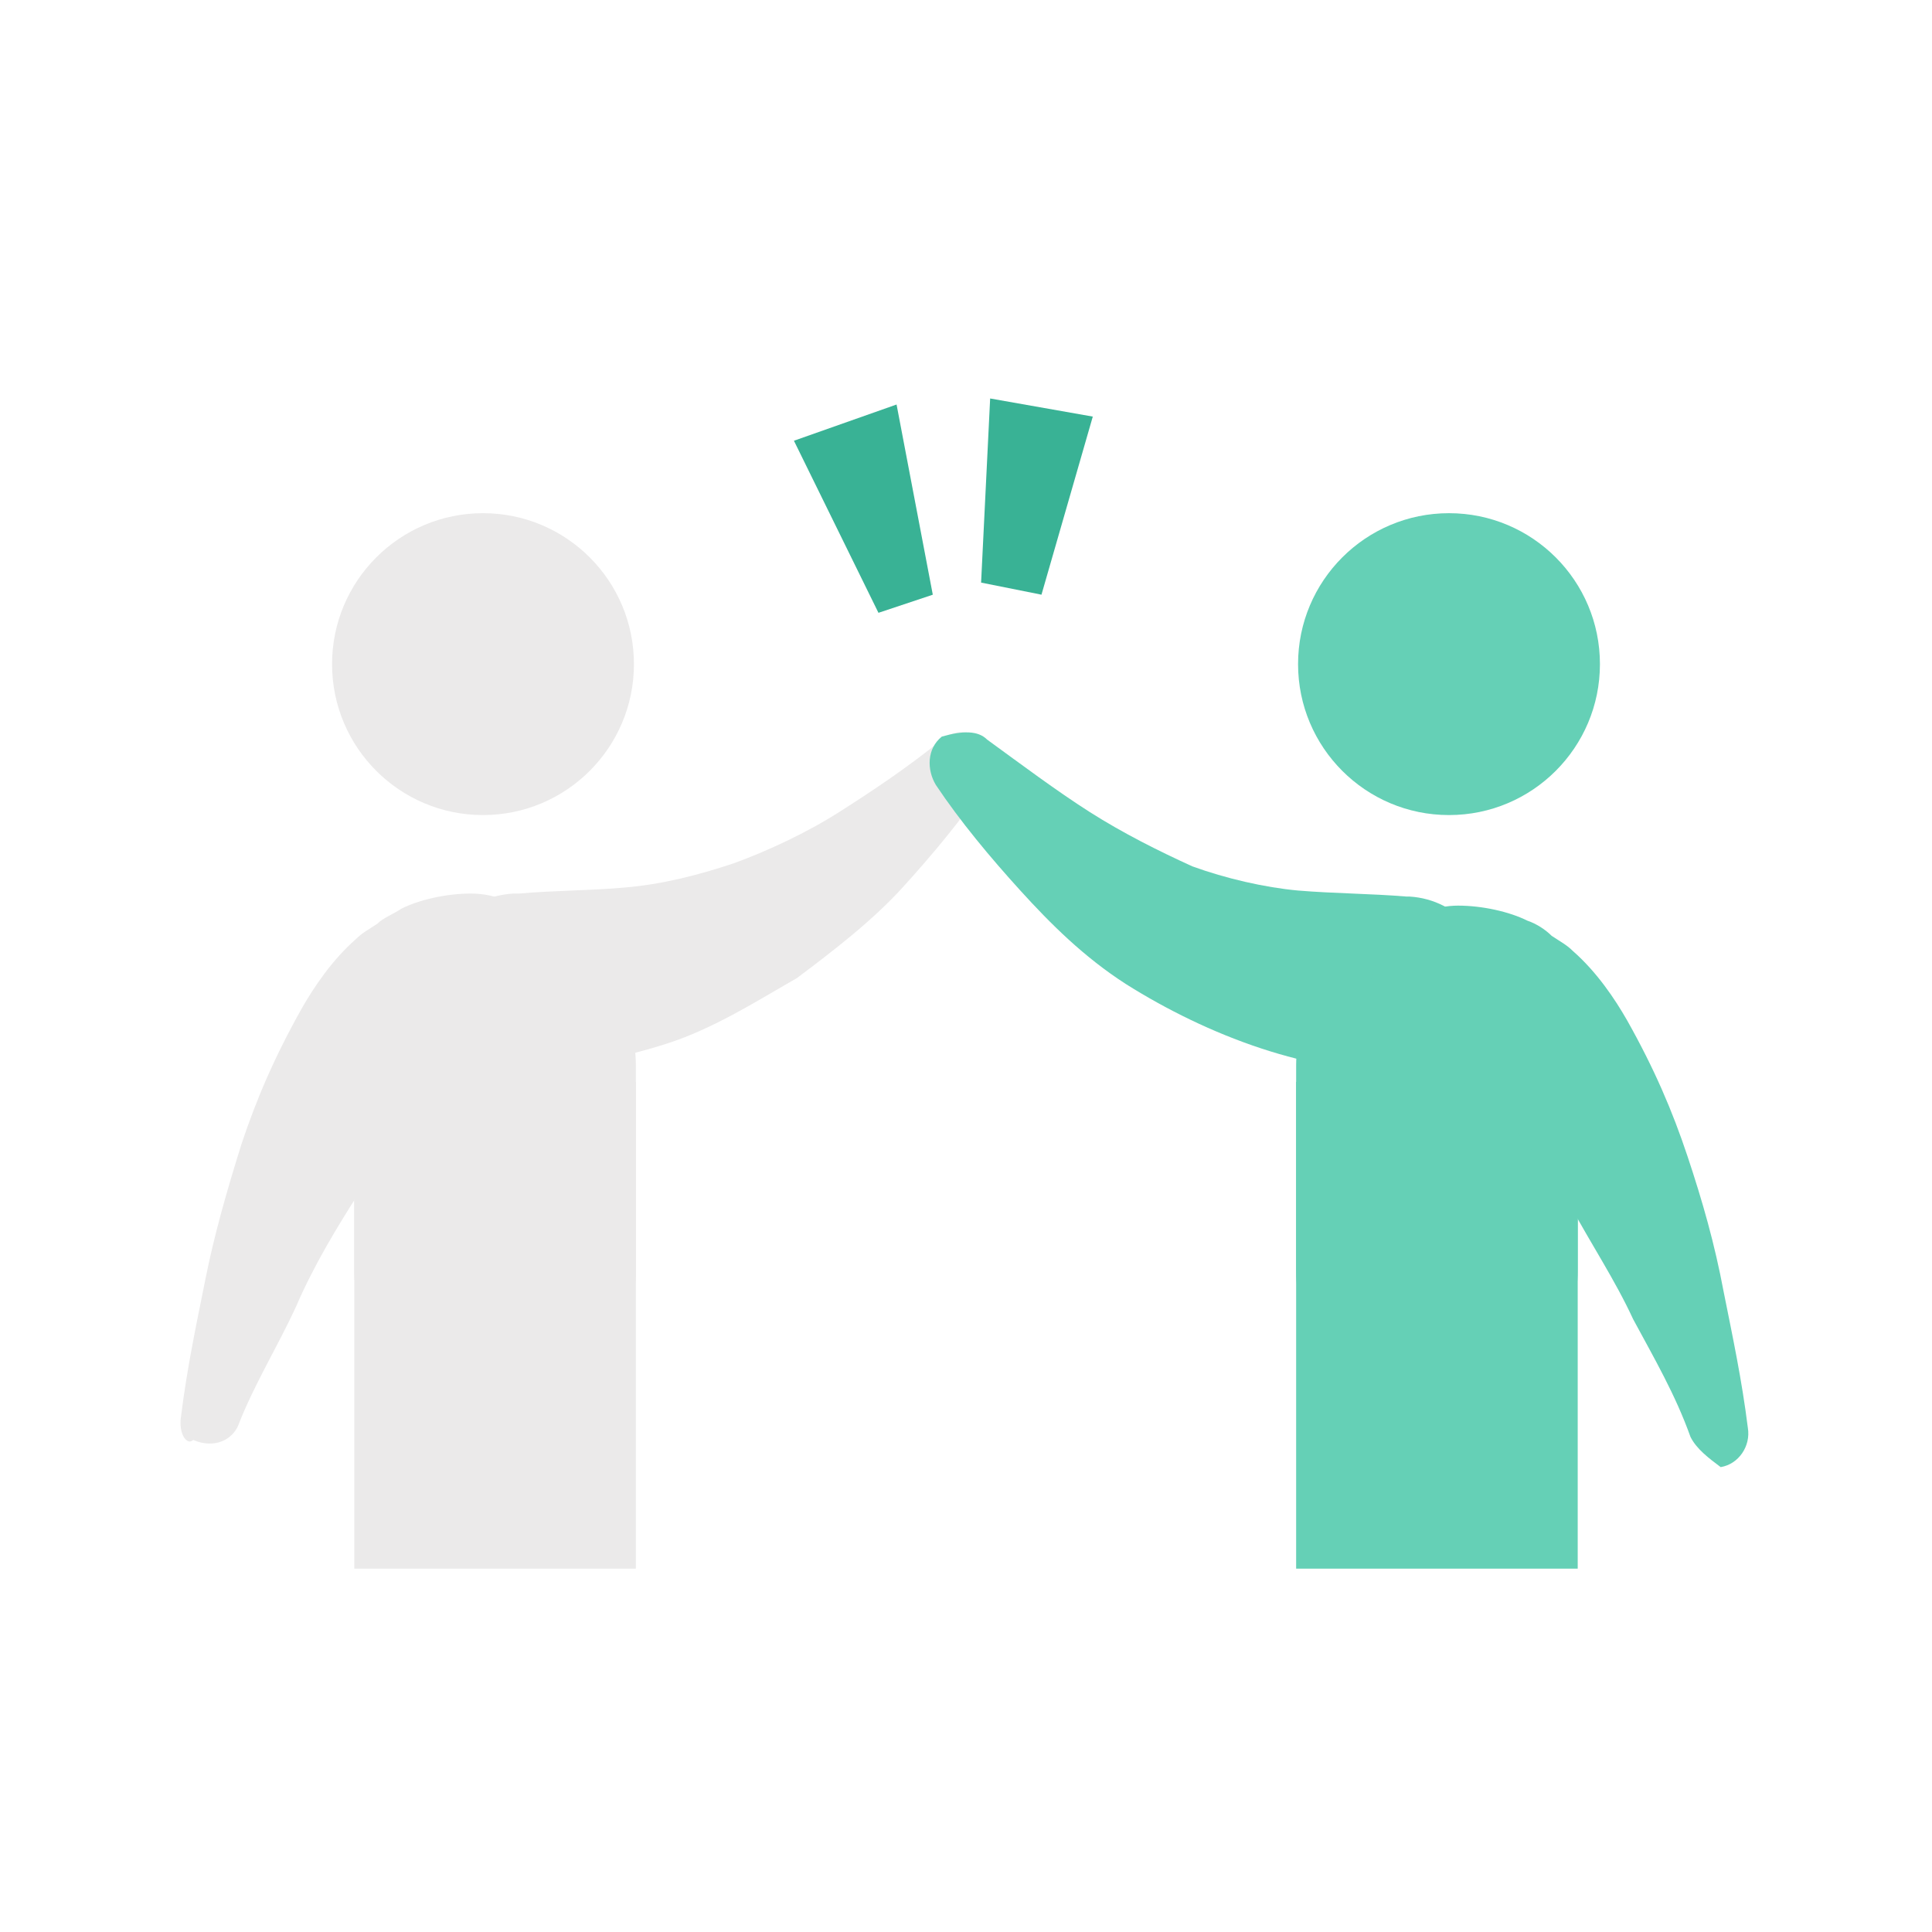
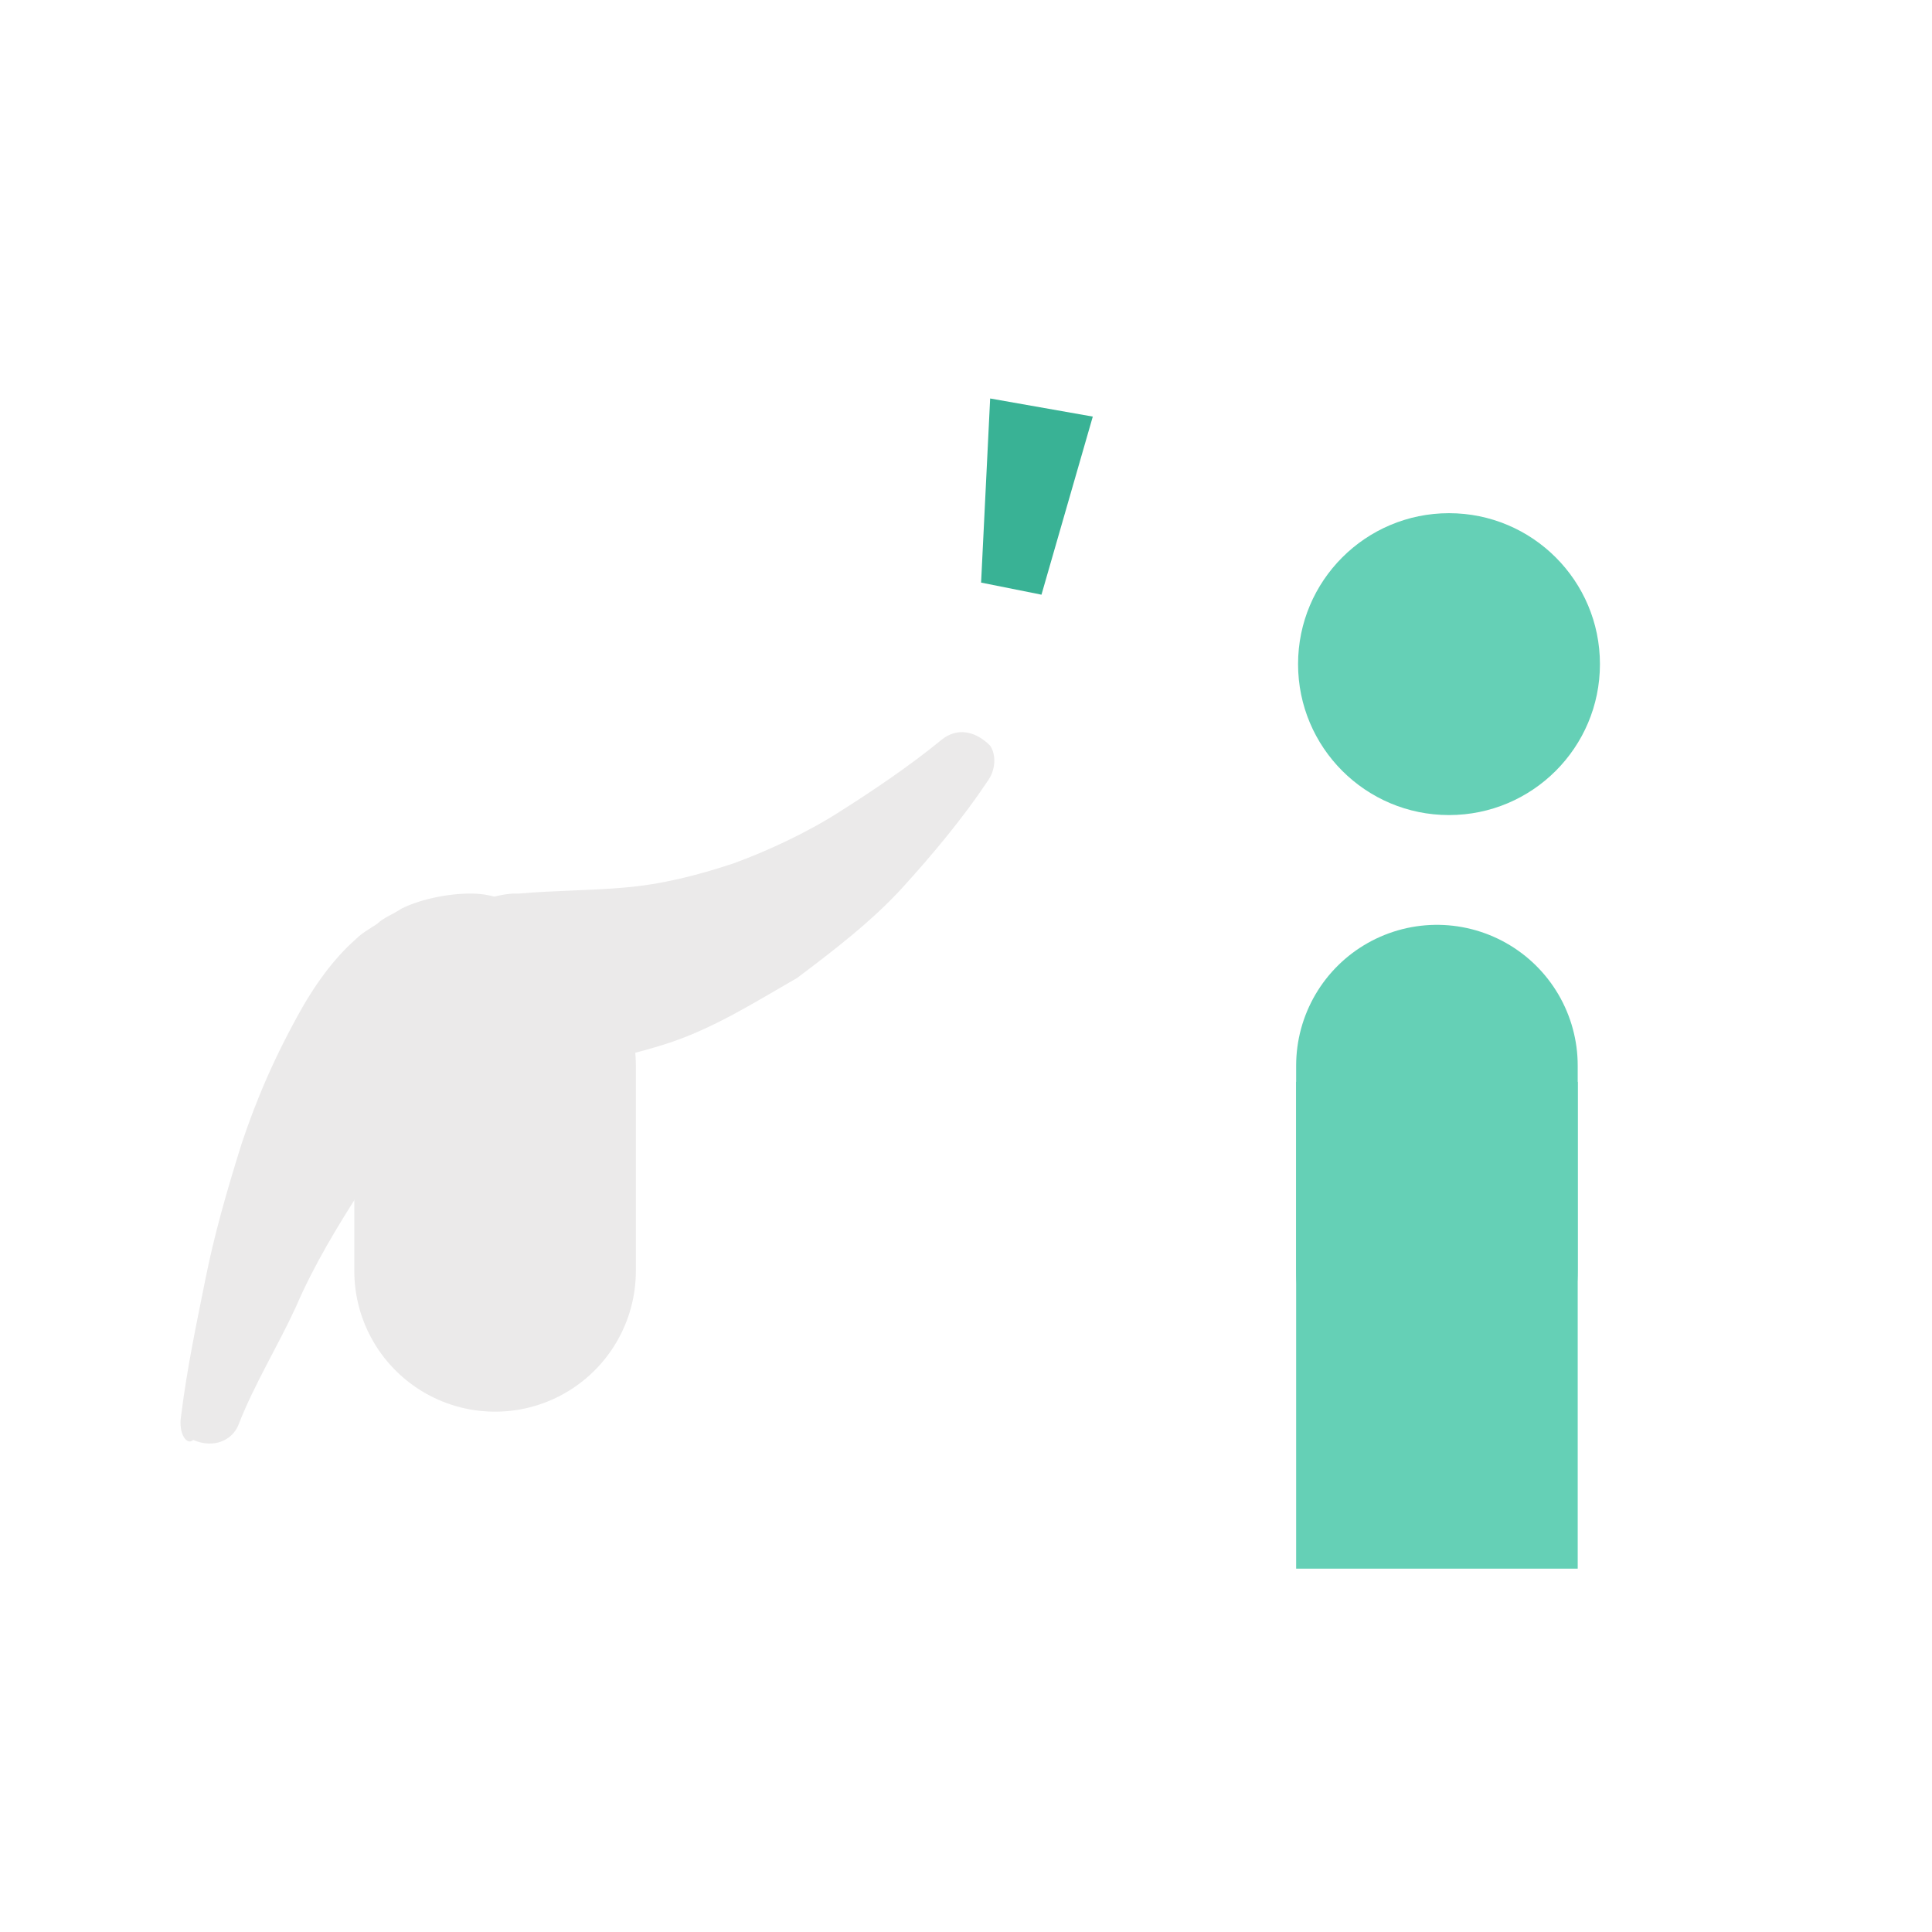
<svg xmlns="http://www.w3.org/2000/svg" width="80" height="80" viewBox="0 0 80 80" fill="none">
  <path d="M20.5 44.125V52.625" stroke="#EBEAEA" stroke-width="11.659" stroke-miterlimit="10" stroke-linecap="round" />
-   <path d="M20.5 50.625V59.125" stroke="#EBEAEA" stroke-width="11.659" stroke-miterlimit="10" stroke-linecap="square" />
  <path d="M40.874 32.375C39.874 33.875 38.624 35.375 37.374 36.75C36.124 38.125 34.499 39.375 32.999 40.5C31.25 41.5 29.5 42.625 27.5 43.25C25.5 43.875 23.5 44.25 21.375 44.25C19.25 44.25 17.75 42.5 17.875 40.5C17.875 38.5 19.375 37.125 21.25 37H21.5C22.875 36.875 24.5 36.875 25.875 36.75C27.375 36.625 28.875 36.25 30.375 35.75C31.75 35.25 33.374 34.5 34.749 33.625C36.124 32.75 37.624 31.75 38.999 30.625C39.624 30.125 40.374 30.25 40.999 30.875C41.249 31.25 41.249 31.875 40.874 32.375Z" fill="#EBEAEA" />
  <path d="M7.499 58.625C7.749 56.625 8.124 54.875 8.499 53C8.874 51.125 9.374 49.375 9.999 47.375C10.624 45.5 11.374 43.75 12.499 41.75C12.999 40.875 13.749 39.75 14.749 38.875C14.999 38.625 15.249 38.5 15.624 38.25C15.874 38 16.249 37.875 16.624 37.625C17.374 37.25 18.499 37 19.499 37C21.624 37 23.124 38.75 23.124 40.625C23.124 42.75 21.374 44.25 19.499 44.25C19.749 44.25 19.749 44.125 19.249 44.375C18.874 44.625 18.374 45 17.874 45.5C16.874 46.5 15.749 48 14.874 49.375C13.999 50.75 12.999 52.375 12.249 54.125C11.499 55.75 10.499 57.375 9.874 59C9.624 59.625 8.874 60 7.999 59.625C7.749 59.875 7.374 59.375 7.499 58.625Z" fill="#EBEAEA" />
  <path d="M59.5 44.125V52.625" stroke="#65D0B6" stroke-width="11.659" stroke-miterlimit="10" stroke-linecap="round" />
  <path d="M59.5 50.625V59.125" stroke="#65D0B6" stroke-width="11.659" stroke-miterlimit="10" stroke-linecap="square" />
-   <path d="M40.875 30.625C42.25 31.625 43.75 32.75 45.125 33.625C46.5 34.5 48 35.25 49.375 35.875C50.75 36.375 52.375 36.75 53.75 36.875C55.25 37 56.75 37 58.25 37.125H58.375C60.375 37.25 61.875 39 61.75 41C61.625 43 60 44.375 58.25 44.375C54.25 44.5 50 42.875 46.625 40.75C44.875 39.625 43.5 38.25 42.25 36.875C41 35.5 39.75 34 38.75 32.5C38.375 31.875 38.375 31 39 30.5C39.875 30.25 40.5 30.25 40.875 30.625Z" fill="#65D0B6" />
-   <path d="M70 59.5C69.375 57.75 68.5 56.25 67.625 54.625C66.875 53 65.875 51.5 65 49.875C64.125 48.375 63 47 62 46C61.5 45.5 61 45 60.625 44.875C60.25 44.625 60.125 44.75 60.375 44.75C58.25 44.75 56.75 43 56.75 41.125C56.75 39 58.5 37.5 60.375 37.5C61.375 37.5 62.5 37.75 63.25 38.125C63.625 38.25 64 38.5 64.25 38.75C64.625 39 64.875 39.125 65.125 39.375C66.125 40.25 66.875 41.375 67.375 42.25C68.5 44.25 69.25 46 69.875 47.875C70.5 49.75 71 51.5 71.375 53.5C71.75 55.375 72.125 57.125 72.375 59.125C72.5 59.875 72 60.625 71.25 60.75C70.75 60.375 70.25 60 70 59.5Z" fill="#65D0B6" />
  <path d="M60 33.75C63.452 33.75 66.25 30.952 66.25 27.5C66.25 24.048 63.452 21.25 60 21.25C56.548 21.25 53.75 24.048 53.75 27.5C53.75 30.952 56.548 33.75 60 33.75Z" fill="#65D0B6" />
-   <path d="M20 33.75C23.452 33.75 26.25 30.952 26.25 27.5C26.25 24.048 23.452 21.25 20 21.25C16.548 21.25 13.75 24.048 13.75 27.5C13.75 30.952 16.548 33.75 20 33.75Z" fill="#EBEAEA" />
-   <path d="M36.375 25.375L32.875 18.25L37.125 16.75L38.625 24.625L36.375 25.375Z" fill="#39B295" />
  <path d="M40.625 24.125L41 16.5L45.25 17.25L43.125 24.625L40.625 24.125Z" fill="#39B295" />
</svg>